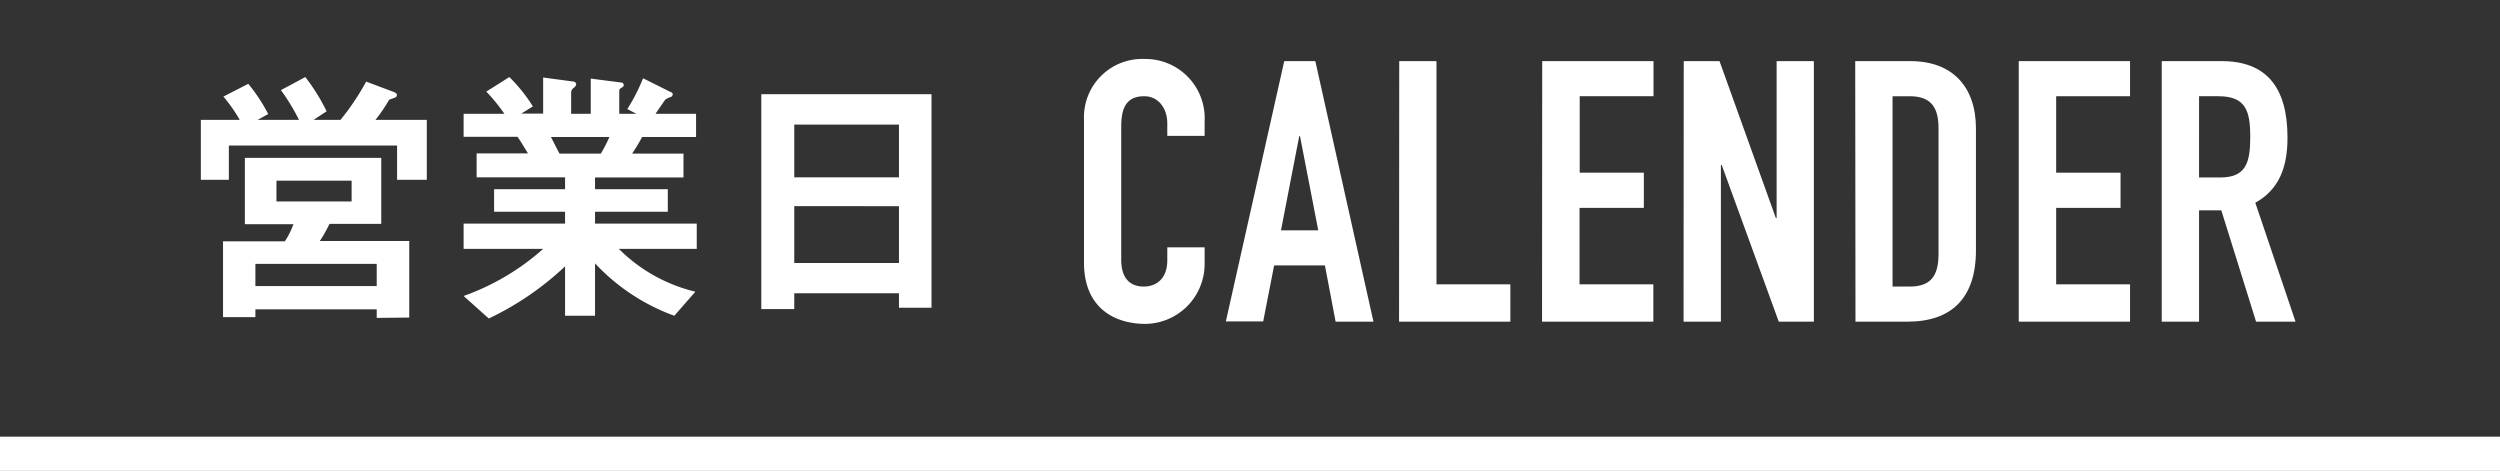
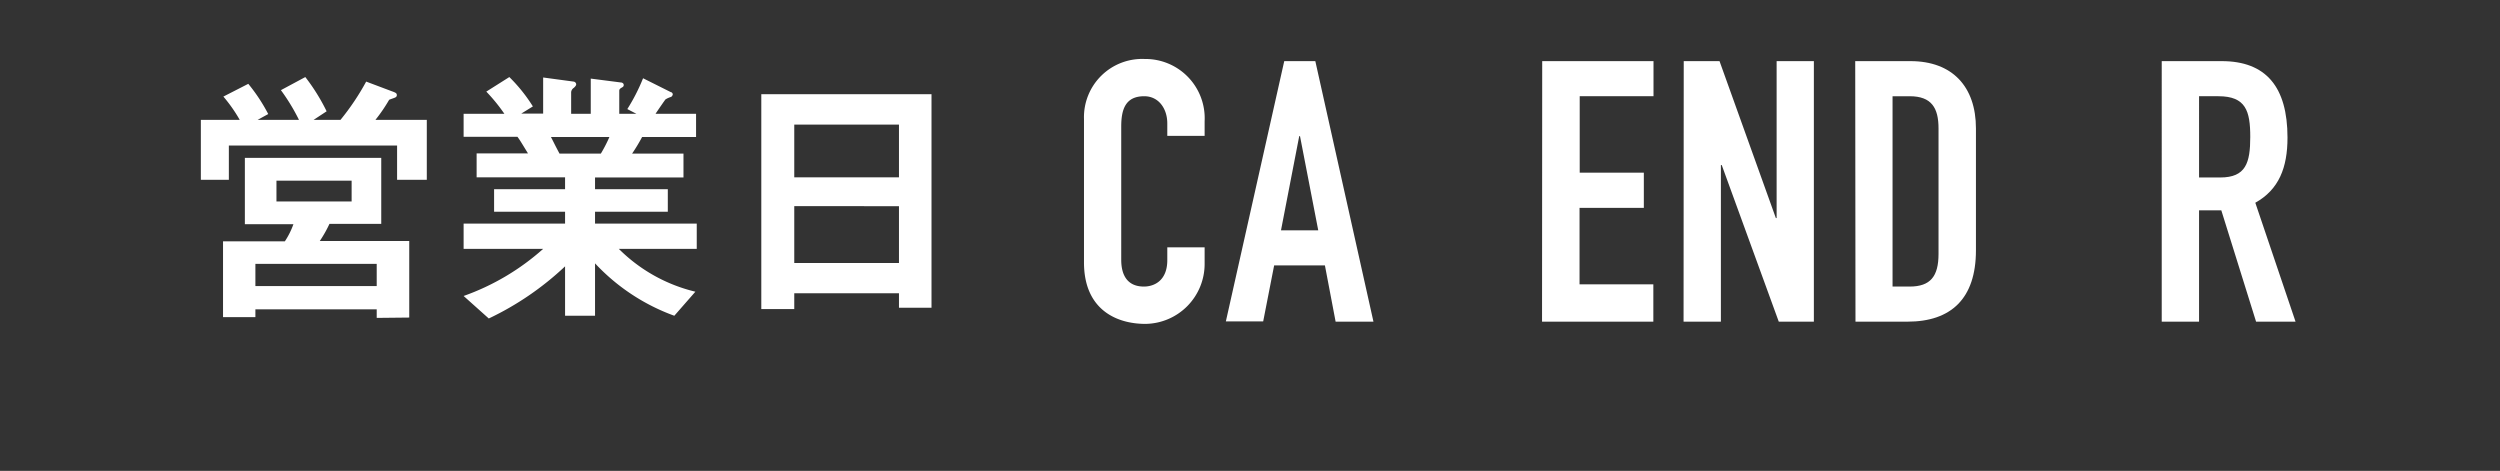
<svg xmlns="http://www.w3.org/2000/svg" viewBox="0 0 292 55">
  <rect x="0" y="0" width="292" height="55" fill="#333333" stroke="none" />
  <defs>
    <style>.cls-1{fill:#fff;}.cls-2{fill:none;}</style>
  </defs>
  <g id="レイヤー_2" data-name="レイヤー 2">
    <g id="Contents">
      <path class="cls-1" d="M46.38,21v-4H26.73V21H23.46V14H28a17.42,17.42,0,0,0-1.91-2.72L29,9.79a20.38,20.38,0,0,1,2.33,3.53L30.09,14h4.83a23.1,23.1,0,0,0-2.11-3.47L35.66,9A22.87,22.87,0,0,1,38.15,13l-1.52,1h3.14a28.75,28.75,0,0,0,3-4.47l3,1.13c.45.16.58.23.58.45a.28.28,0,0,1-.16.26c-.1.07-.65.23-.74.29A18.69,18.69,0,0,1,43.85,14h6v7ZM44,37.13v-1H29.83v.91H26.05V28.19h7.22a9.2,9.2,0,0,0,1-2H28.6V18.44H44.53v7.71H38.48a14.49,14.49,0,0,1-1.13,2H47.8v8.94Zm0-6.31H29.83v2.59H44ZM41.07,21.1H32.29v2.43h8.78Z" />
      <path class="cls-1" d="M72.28,29.07a18.89,18.89,0,0,0,8.94,5l-2.46,2.81a23.73,23.73,0,0,1-9.26-6.12v6.12H66V31.11a34.63,34.63,0,0,1-8.91,6.09l-2.94-2.63a28,28,0,0,0,9.29-5.5H54.15V26.12H66V24.73H57.71V22.1H66V20.71H55.67V17.92h6c-.81-1.32-.9-1.49-1.23-1.94H54.15V13.29h4.76A20.37,20.37,0,0,0,56.8,10.7L59.49,9a18.61,18.61,0,0,1,2.75,3.43l-1.36.84h2.56V9.05L67,9.53a.35.35,0,0,1,.3.3c0,.19-.17.32-.26.42a.68.68,0,0,0-.33.51v2.53H69V9.18l3.5.45c.16,0,.35.1.35.29s-.09.23-.26.33-.26.19-.26.35v2.69h2l-1.06-.55a21.86,21.86,0,0,0,1.84-3.6l3.24,1.62c.1,0,.23.13.23.26a.42.42,0,0,1-.2.3,2.65,2.65,0,0,0-.65.29c-.06.06-1,1.42-1.16,1.68h4.73V16H75a21.14,21.14,0,0,1-1.17,1.94h6v2.79H69.5V22.1H78v2.63H69.5v1.39H81.38v2.95ZM64.35,16c.42.81.45.91,1,1.94h4.83a16.7,16.7,0,0,0,1-1.94Z" />
      <path class="cls-1" d="M105,35.94V34.25H92.77V36.1H88.92V11H108.8V35.94Zm0-21.39H92.77v6.16H105Zm0,9.53H92.77v6.64H105Z" />
      <path class="cls-1" d="M140.7,30.77a7,7,0,0,1-6.92,7.06c-3.33,0-7.17-1.63-7.17-7.18V13.89a6.8,6.8,0,0,1,7.09-7,6.92,6.92,0,0,1,7,7.27v1.71h-4.36V14.41c0-1.71-1-3.17-2.69-3.17-2.18,0-2.69,1.5-2.69,3.55V30.35c0,1.75.69,3.12,2.65,3.12,1.2,0,2.73-.69,2.73-3.08v-1.5h4.36Z" />
      <path class="cls-1" d="M150,7.14h3.63l6.79,30.43H156L154.75,31h-5.93l-1.28,6.54h-4.36Zm1.84,8.76h-.09l-2.13,11h4.35Z" />
-       <path class="cls-1" d="M163.43,7.14h4.35V33.21h8.63v4.36h-13Z" />
      <path class="cls-1" d="M180.13,7.14h13v4.1h-8.62v8.93H192v4.11h-7.51v8.93h8.62v4.36h-13Z" />
      <path class="cls-1" d="M196.66,7.14h4.18l6.58,18.33h.09V7.14h4.35V37.57h-4.1L201.1,19.28H201V37.57h-4.36Z" />
      <path class="cls-1" d="M216.69,7.14h6.45c4.91,0,7.65,3,7.65,7.86V29.24c0,5.64-2.91,8.33-8,8.33h-6.07Zm4.36,26.33h2c2.43,0,3.37-1.2,3.37-3.81V15c0-2.39-.81-3.76-3.37-3.76h-2Z" />
-       <path class="cls-1" d="M235.79,7.14h13v4.1h-8.63v8.93h7.52v4.11h-7.52v8.93h8.63v4.36h-13Z" />
      <path class="cls-1" d="M252.49,7.14h7c5.17,0,7.69,3,7.69,8.93,0,3.51-1,6.07-3.76,7.61l4.7,13.89h-4.61l-4.06-13h-2.6v13h-4.36Zm4.36,13.59h2.47c3,0,3.51-1.71,3.51-4.74s-.52-4.75-3.72-4.75h-2.26Z" />
-       <rect class="cls-1" x="144" y="-93" width="4" height="292" transform="translate(93 199) rotate(-90)" />
      <rect class="cls-2" width="292" height="55" />
    </g>
  </g>
</svg>